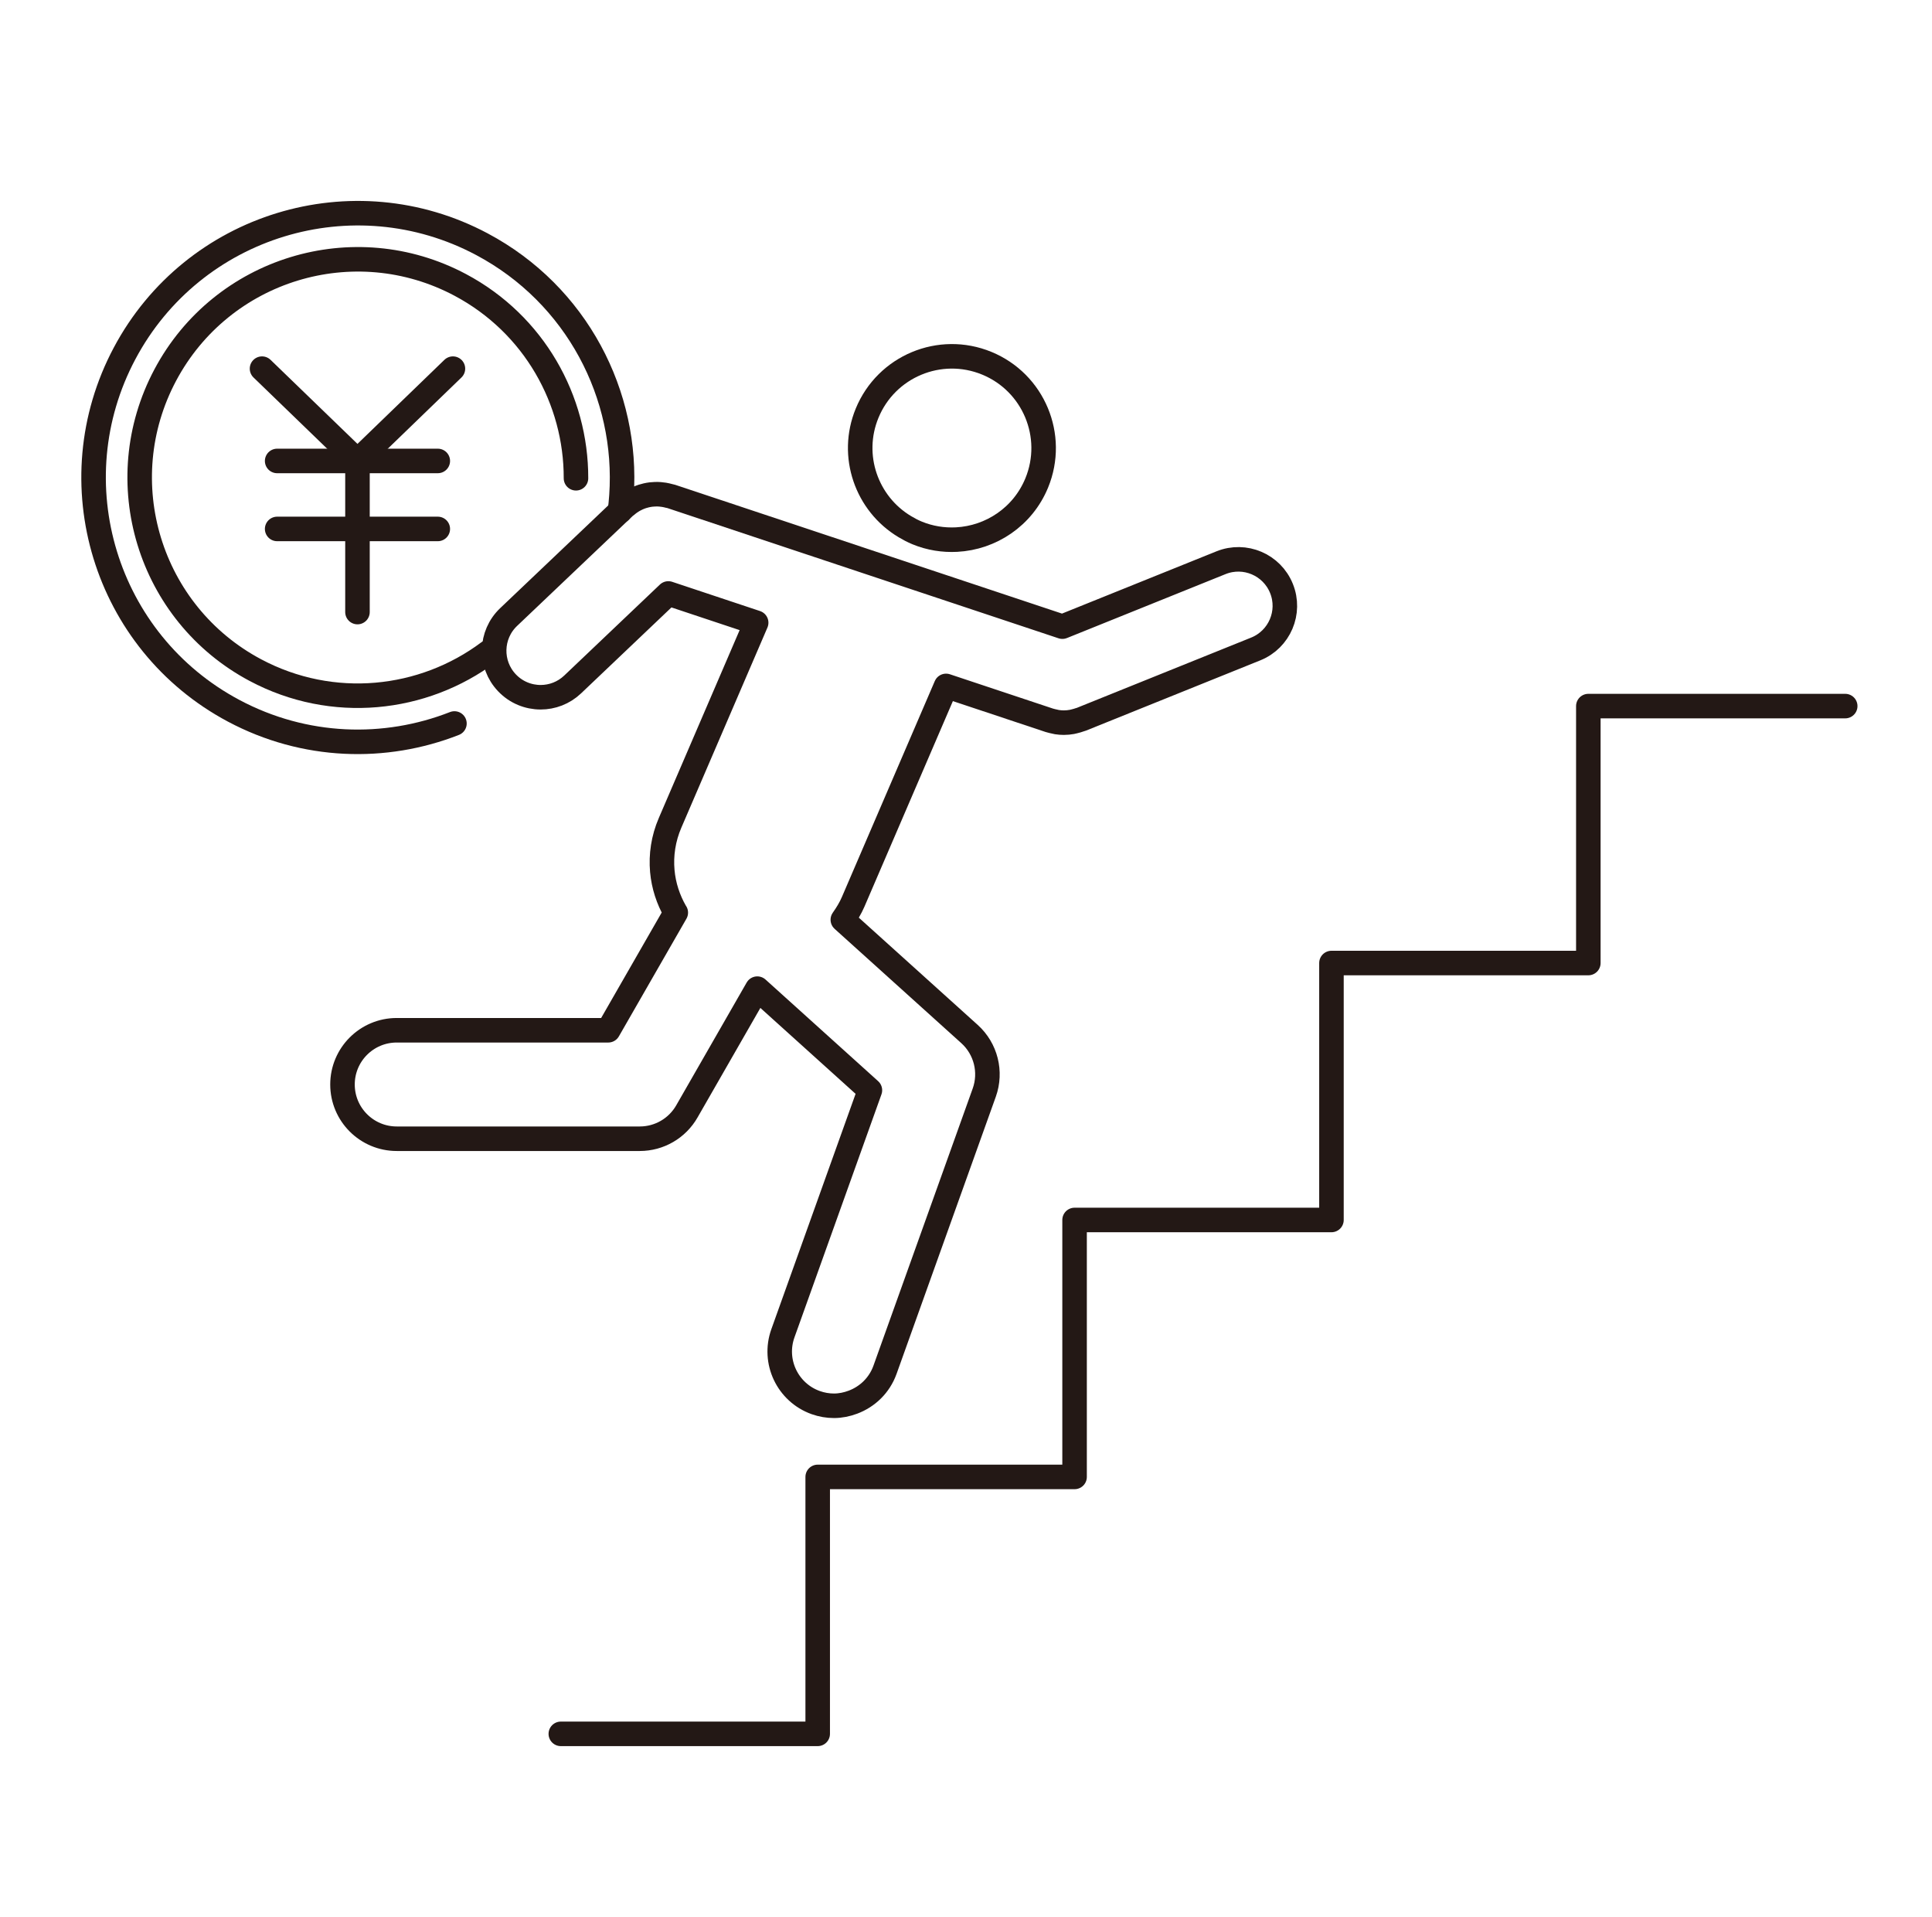
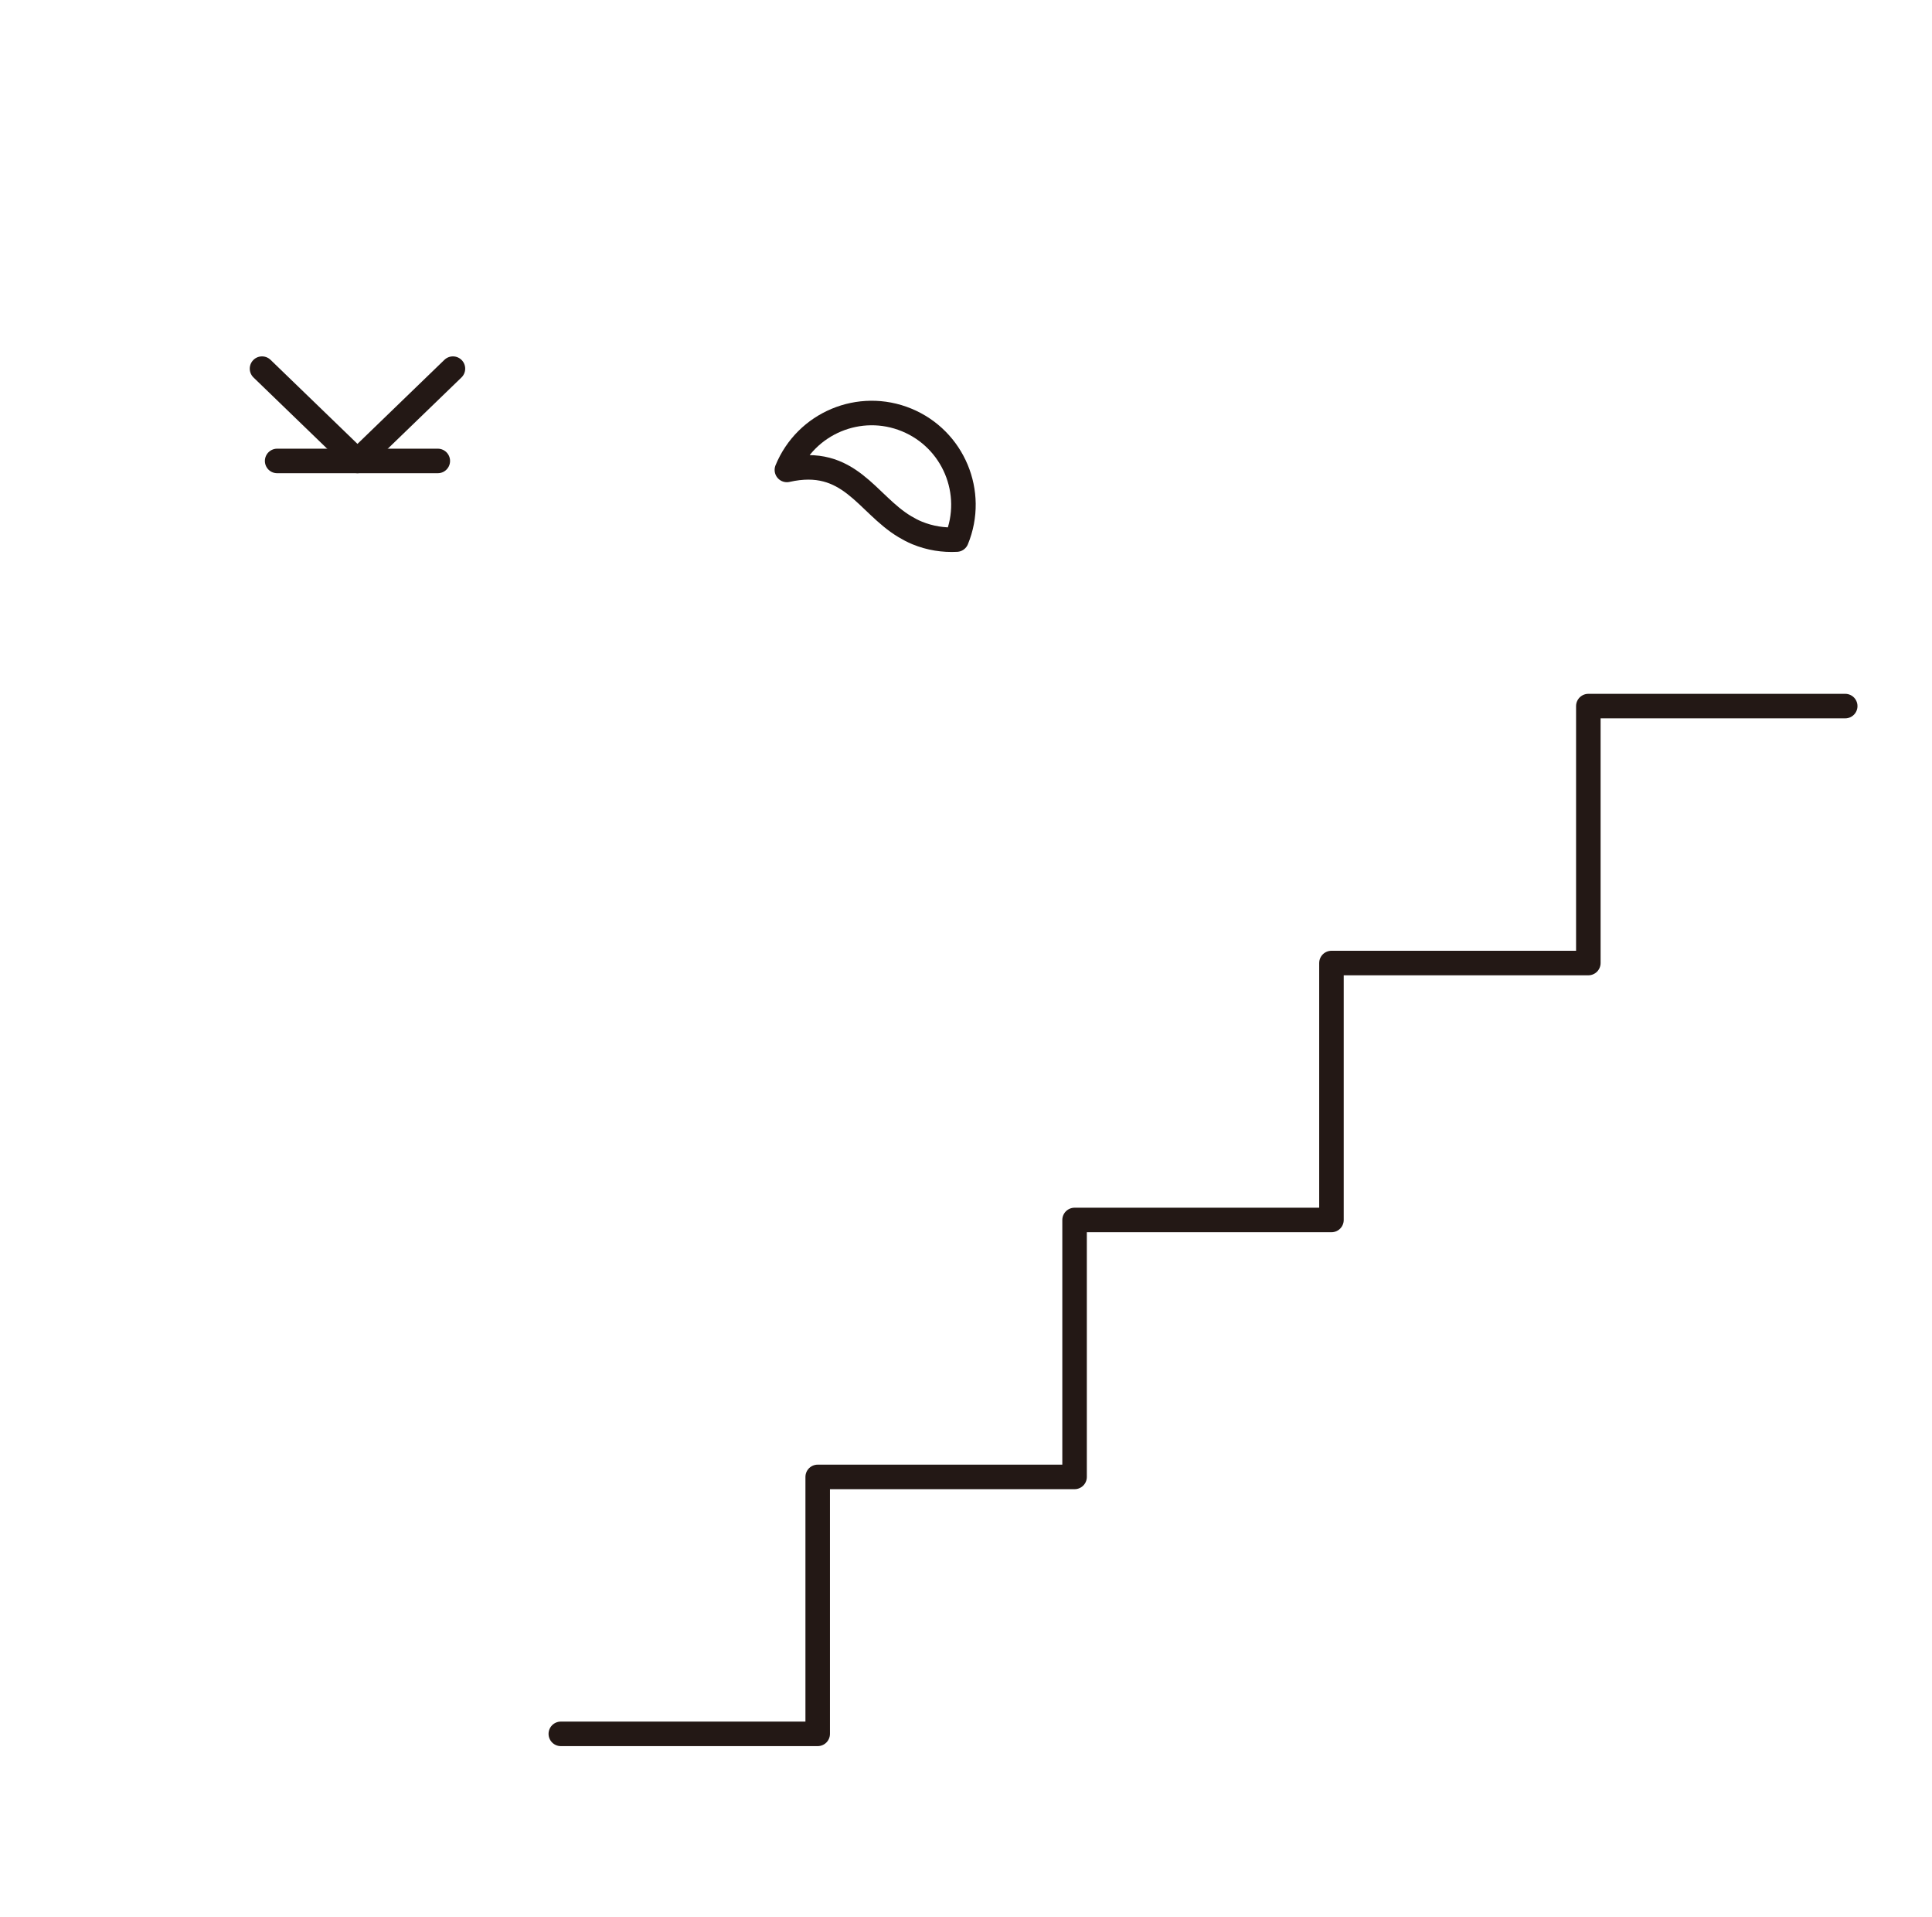
<svg xmlns="http://www.w3.org/2000/svg" version="1.1" id="レイヤー_1" x="0px" y="0px" width="324.375px" height="321.764px" viewBox="0 0 324.375 321.764" style="enable-background:new 0 0 324.375 321.764;" xml:space="preserve">
  <g>
    <g>
-       <path style="fill:none;stroke:#231815;stroke-width:4.118;stroke-linecap:round;stroke-linejoin:round;" d="    M215.155,98.775c-1.61-3.995-6.157-5.928-10.151-4.32l-26.632,10.732    l-6.58-2.191l-32.882-10.944l-26.213-8.725c-0.121-0.04-0.246-0.048-0.367-0.083    c-0.274-0.076-0.549-0.137-0.819-0.184c-0.238-0.038-0.472-0.069-0.71-0.085    c-0.262-0.02-0.529-0.024-0.791-0.016c-0.238,0.006-0.472,0.022-0.71,0.05    c-0.266,0.032-0.529,0.081-0.791,0.14c-0.222,0.049-0.44,0.108-0.658,0.178    c-0.262,0.084-0.516,0.185-0.771,0.296c-0.21,0.094-0.416,0.195-0.617,0.308    c-0.23,0.128-0.452,0.267-0.67,0.418c-0.214,0.149-0.42,0.312-0.621,0.484    c-0.105,0.088-0.218,0.15-0.315,0.243l-19.463,18.502    c-3.123,2.969-3.248,7.909-0.278,11.032c1.533,1.614,3.591,2.427,5.657,2.427    c1.929,0,3.865-0.712,5.374-2.147l16.066-15.274l14.746,4.908l-1.82,4.23    l-12.636,29.366c-1.138,2.642-1.541,5.414-1.303,8.091    c0.218,2.437,0.984,4.785,2.199,6.891c0.02,0.031,0.048,0.054,0.065,0.085    l-11.341,19.749H66.609c-5.027,0-9.106,4.076-9.106,9.104    c0,5.028,4.079,9.104,9.106,9.104h40.81c3.276,0,6.298-1.758,7.916-4.605    l11.813-20.588l0.98,0.882l17.926,16.172l-14.605,40.788    c-1.699,4.733,0.767,9.943,5.499,11.64c1.017,0.363,2.05,0.536,3.07,0.536    c1.101,0,2.179-0.225,3.191-0.606c2.417-0.91,4.438-2.811,5.378-5.431    l16.667-46.531c1.243-3.474,0.266-7.357-2.473-9.829l-17.268-15.575    l-4.006-3.613c0.666-0.94,1.275-1.931,1.747-3.03l15.586-36.218l12.463,4.149    l4.862,1.618c0.379,0.113,0.662,0.174,0.944,0.232    c0.113,0.022,0.218,0.056,0.331,0.075c0.391,0.061,0.787,0.093,1.174,0.093    c0.472,0,0.92-0.047,1.368-0.127c0.137-0.024,0.266-0.065,0.399-0.095    c0.319-0.075,0.633-0.163,0.944-0.278c0.077-0.028,0.149-0.036,0.222-0.066    l29.291-11.805C214.832,107.319,216.769,102.772,215.155,98.775z" />
-       <path style="fill:none;stroke:#231815;stroke-width:4.118;stroke-linecap:round;stroke-linejoin:round;" d="    M151.921,88.405c0.652,0.39,1.329,0.751,2.054,1.049    c2.171,0.892,4.427,1.233,6.626,1.12c5.765-0.297,11.126-3.821,13.464-9.515    c3.229-7.866-0.53-16.86-8.396-20.09c-7.866-3.229-16.86,0.53-20.09,8.396    C142.647,76.506,145.489,84.563,151.921,88.405z" />
+       <path style="fill:none;stroke:#231815;stroke-width:4.118;stroke-linecap:round;stroke-linejoin:round;" d="    M151.921,88.405c0.652,0.39,1.329,0.751,2.054,1.049    c2.171,0.892,4.427,1.233,6.626,1.12c3.229-7.866-0.53-16.86-8.396-20.09c-7.866-3.229-16.86,0.53-20.09,8.396    C142.647,76.506,145.489,84.563,151.921,88.405z" />
    </g>
    <polyline style="fill:none;stroke:#231815;stroke-width:4.118;stroke-linecap:round;stroke-linejoin:round;" points="   94.159,291.038 137.288,291.038 137.288,247.909 180.417,247.909 180.417,204.78    223.546,204.78 223.546,161.651 266.675,161.651 266.675,118.522 309.804,118.522  " />
    <g>
      <g>
        <polyline style="fill:none;stroke:#231815;stroke-width:4.118;stroke-linecap:round;stroke-linejoin:round;" points="     43.992,61.88 60.018,77.373 76.045,61.88    " />
-         <line style="fill:none;stroke:#231815;stroke-width:4.118;stroke-linecap:round;stroke-linejoin:round;" x1="60.018" y1="77.373" x2="60.018" y2="102.739" />
        <line style="fill:none;stroke:#231815;stroke-width:4.118;stroke-linecap:round;stroke-linejoin:round;" x1="46.532" y1="77.373" x2="73.504" y2="77.373" />
-         <line style="fill:none;stroke:#231815;stroke-width:4.118;stroke-linecap:round;stroke-linejoin:round;" x1="46.532" y1="88.785" x2="73.504" y2="88.785" />
      </g>
-       <path style="fill:none;stroke:#231815;stroke-width:4.118;stroke-linecap:round;stroke-linejoin:round;" d="    M76.299,121.442c-11.647,4.569-25.145,4.21-37.056-2.127    C17.615,107.807,9.411,80.946,20.918,59.318s38.369-29.832,59.996-18.325    c15.94,8.481,24.588,25.302,23.428,42.221c-0.06,0.869-0.145,1.738-0.257,2.606" />
-       <path style="fill:none;stroke:#231815;stroke-width:4.118;stroke-linecap:round;stroke-linejoin:round;" d="    M82.051,109.46c-11.01,8.244-26.228,9.911-39.174,3.023    c-17.855-9.5-24.628-31.675-15.128-49.53s31.675-24.628,49.53-15.128    c12.404,6.6,19.46,19.318,19.426,32.455" />
    </g>
  </g>
</svg>